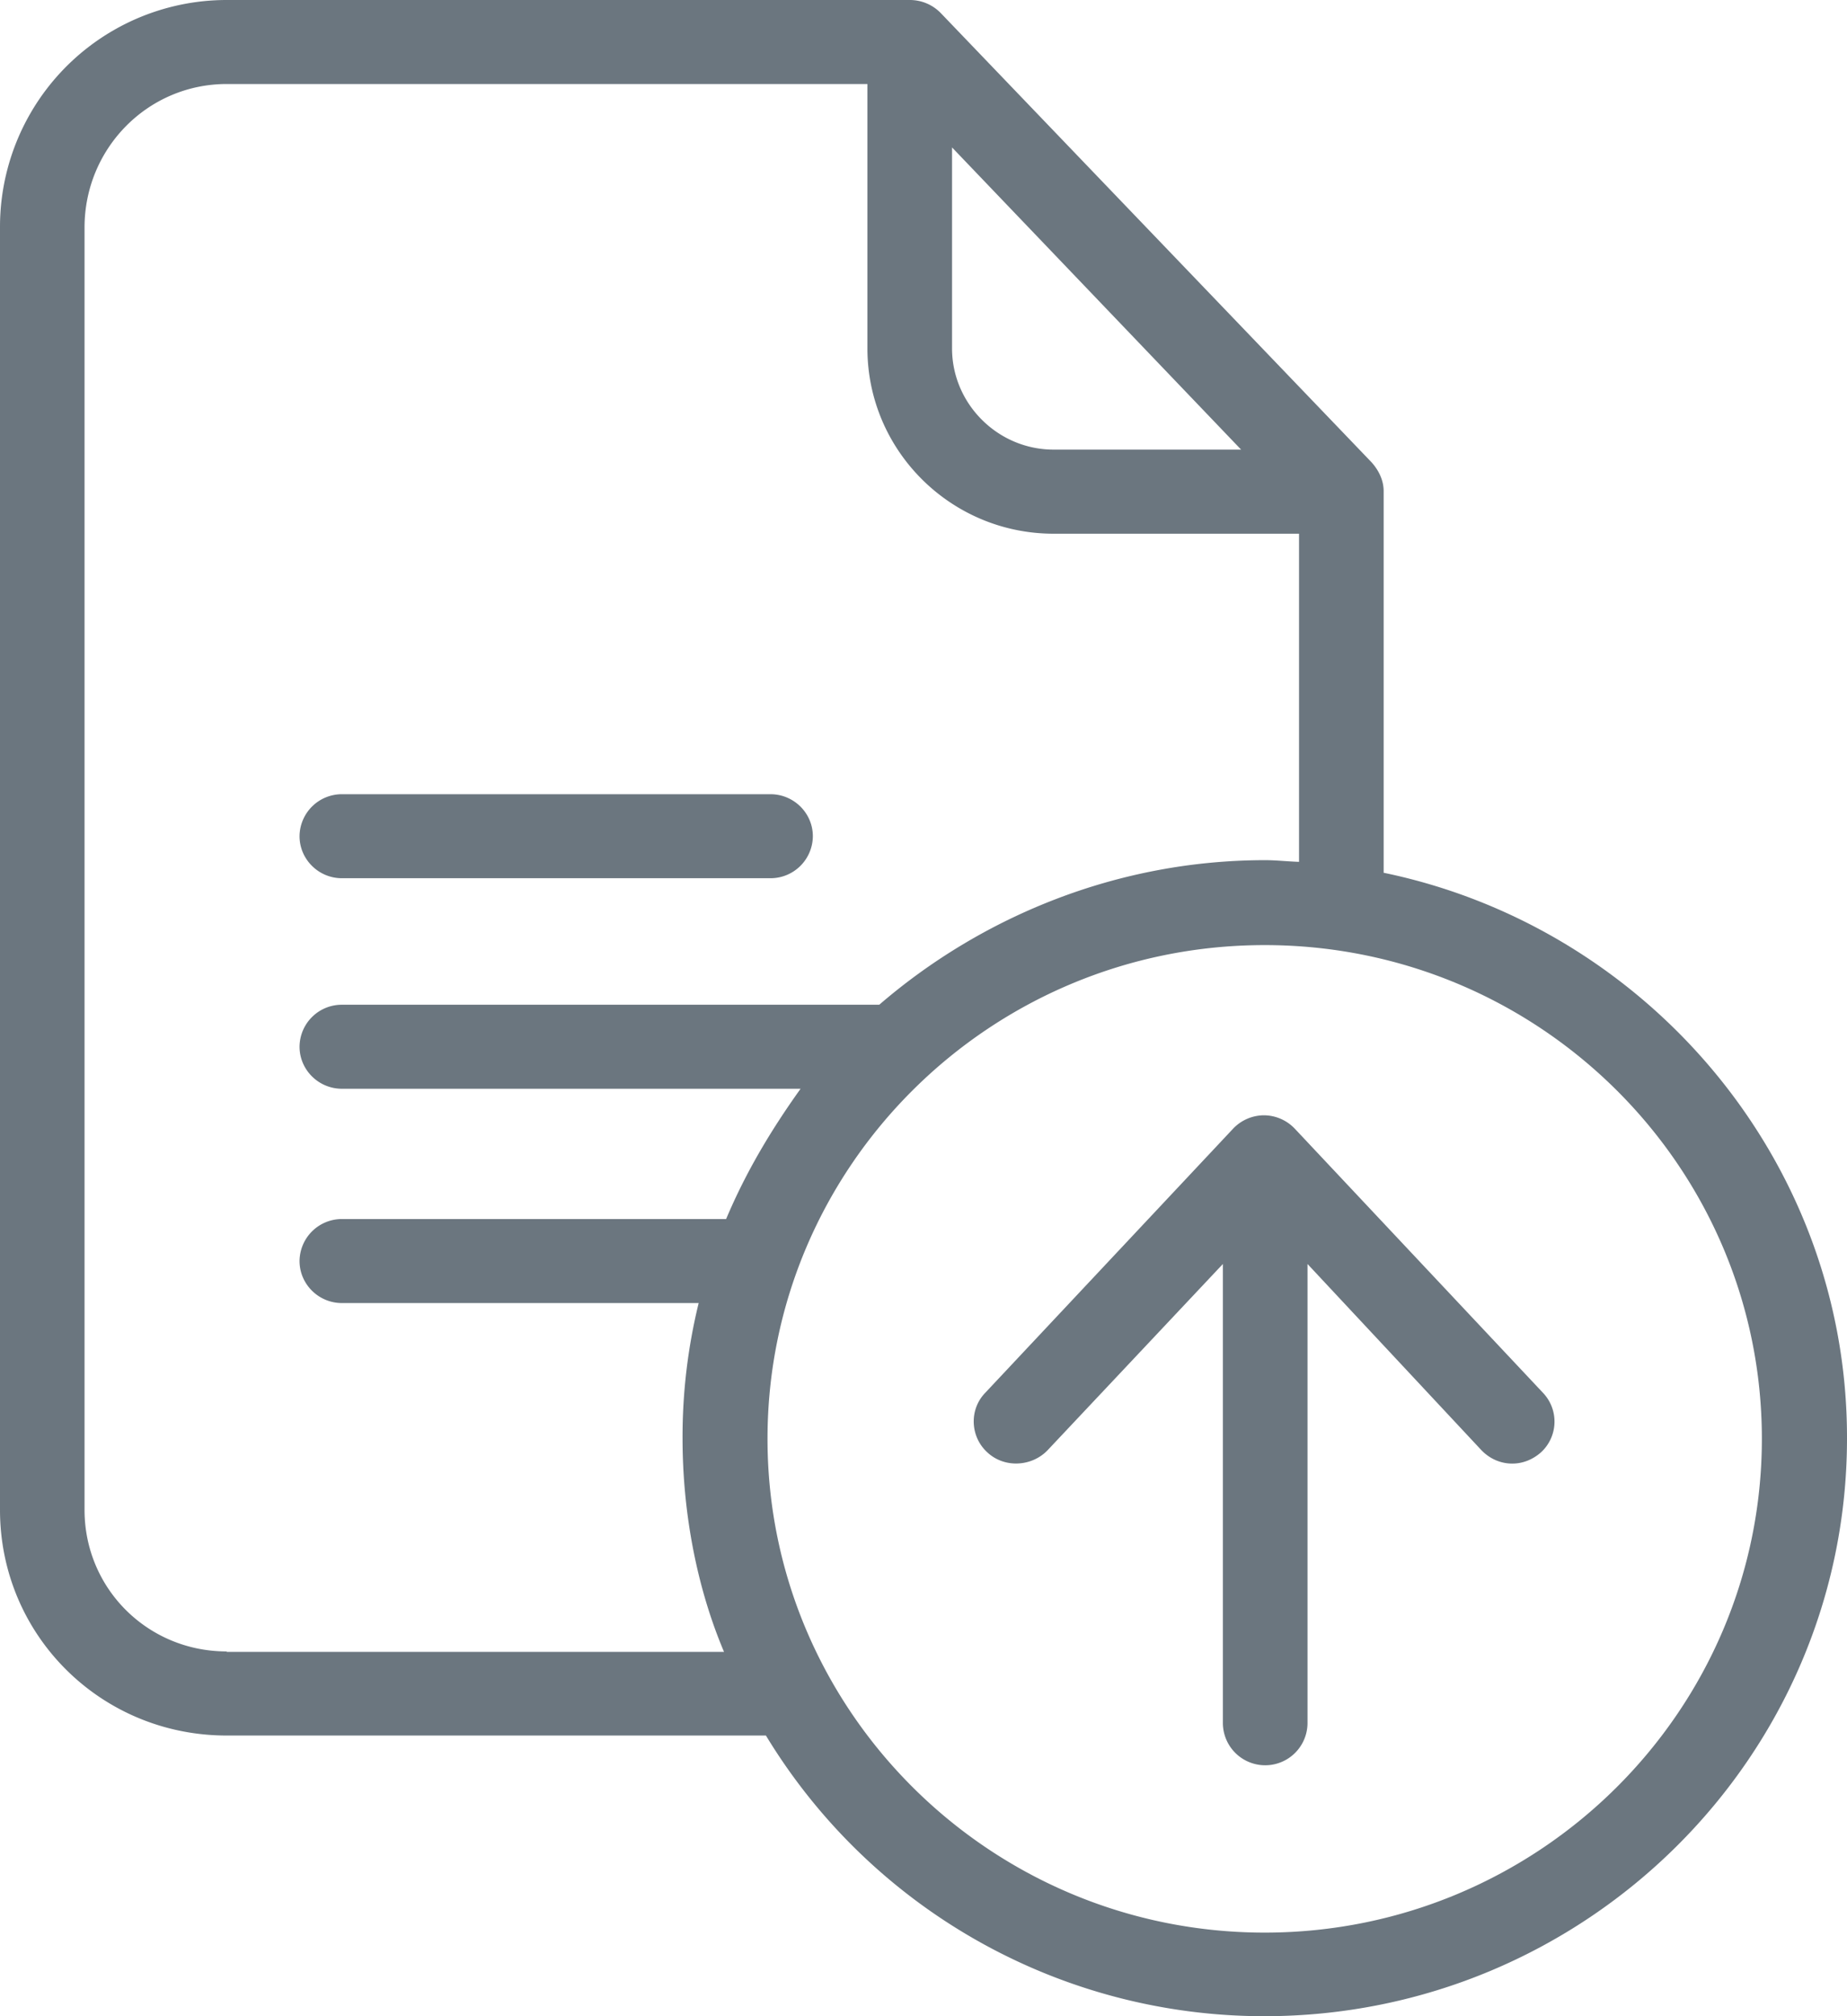
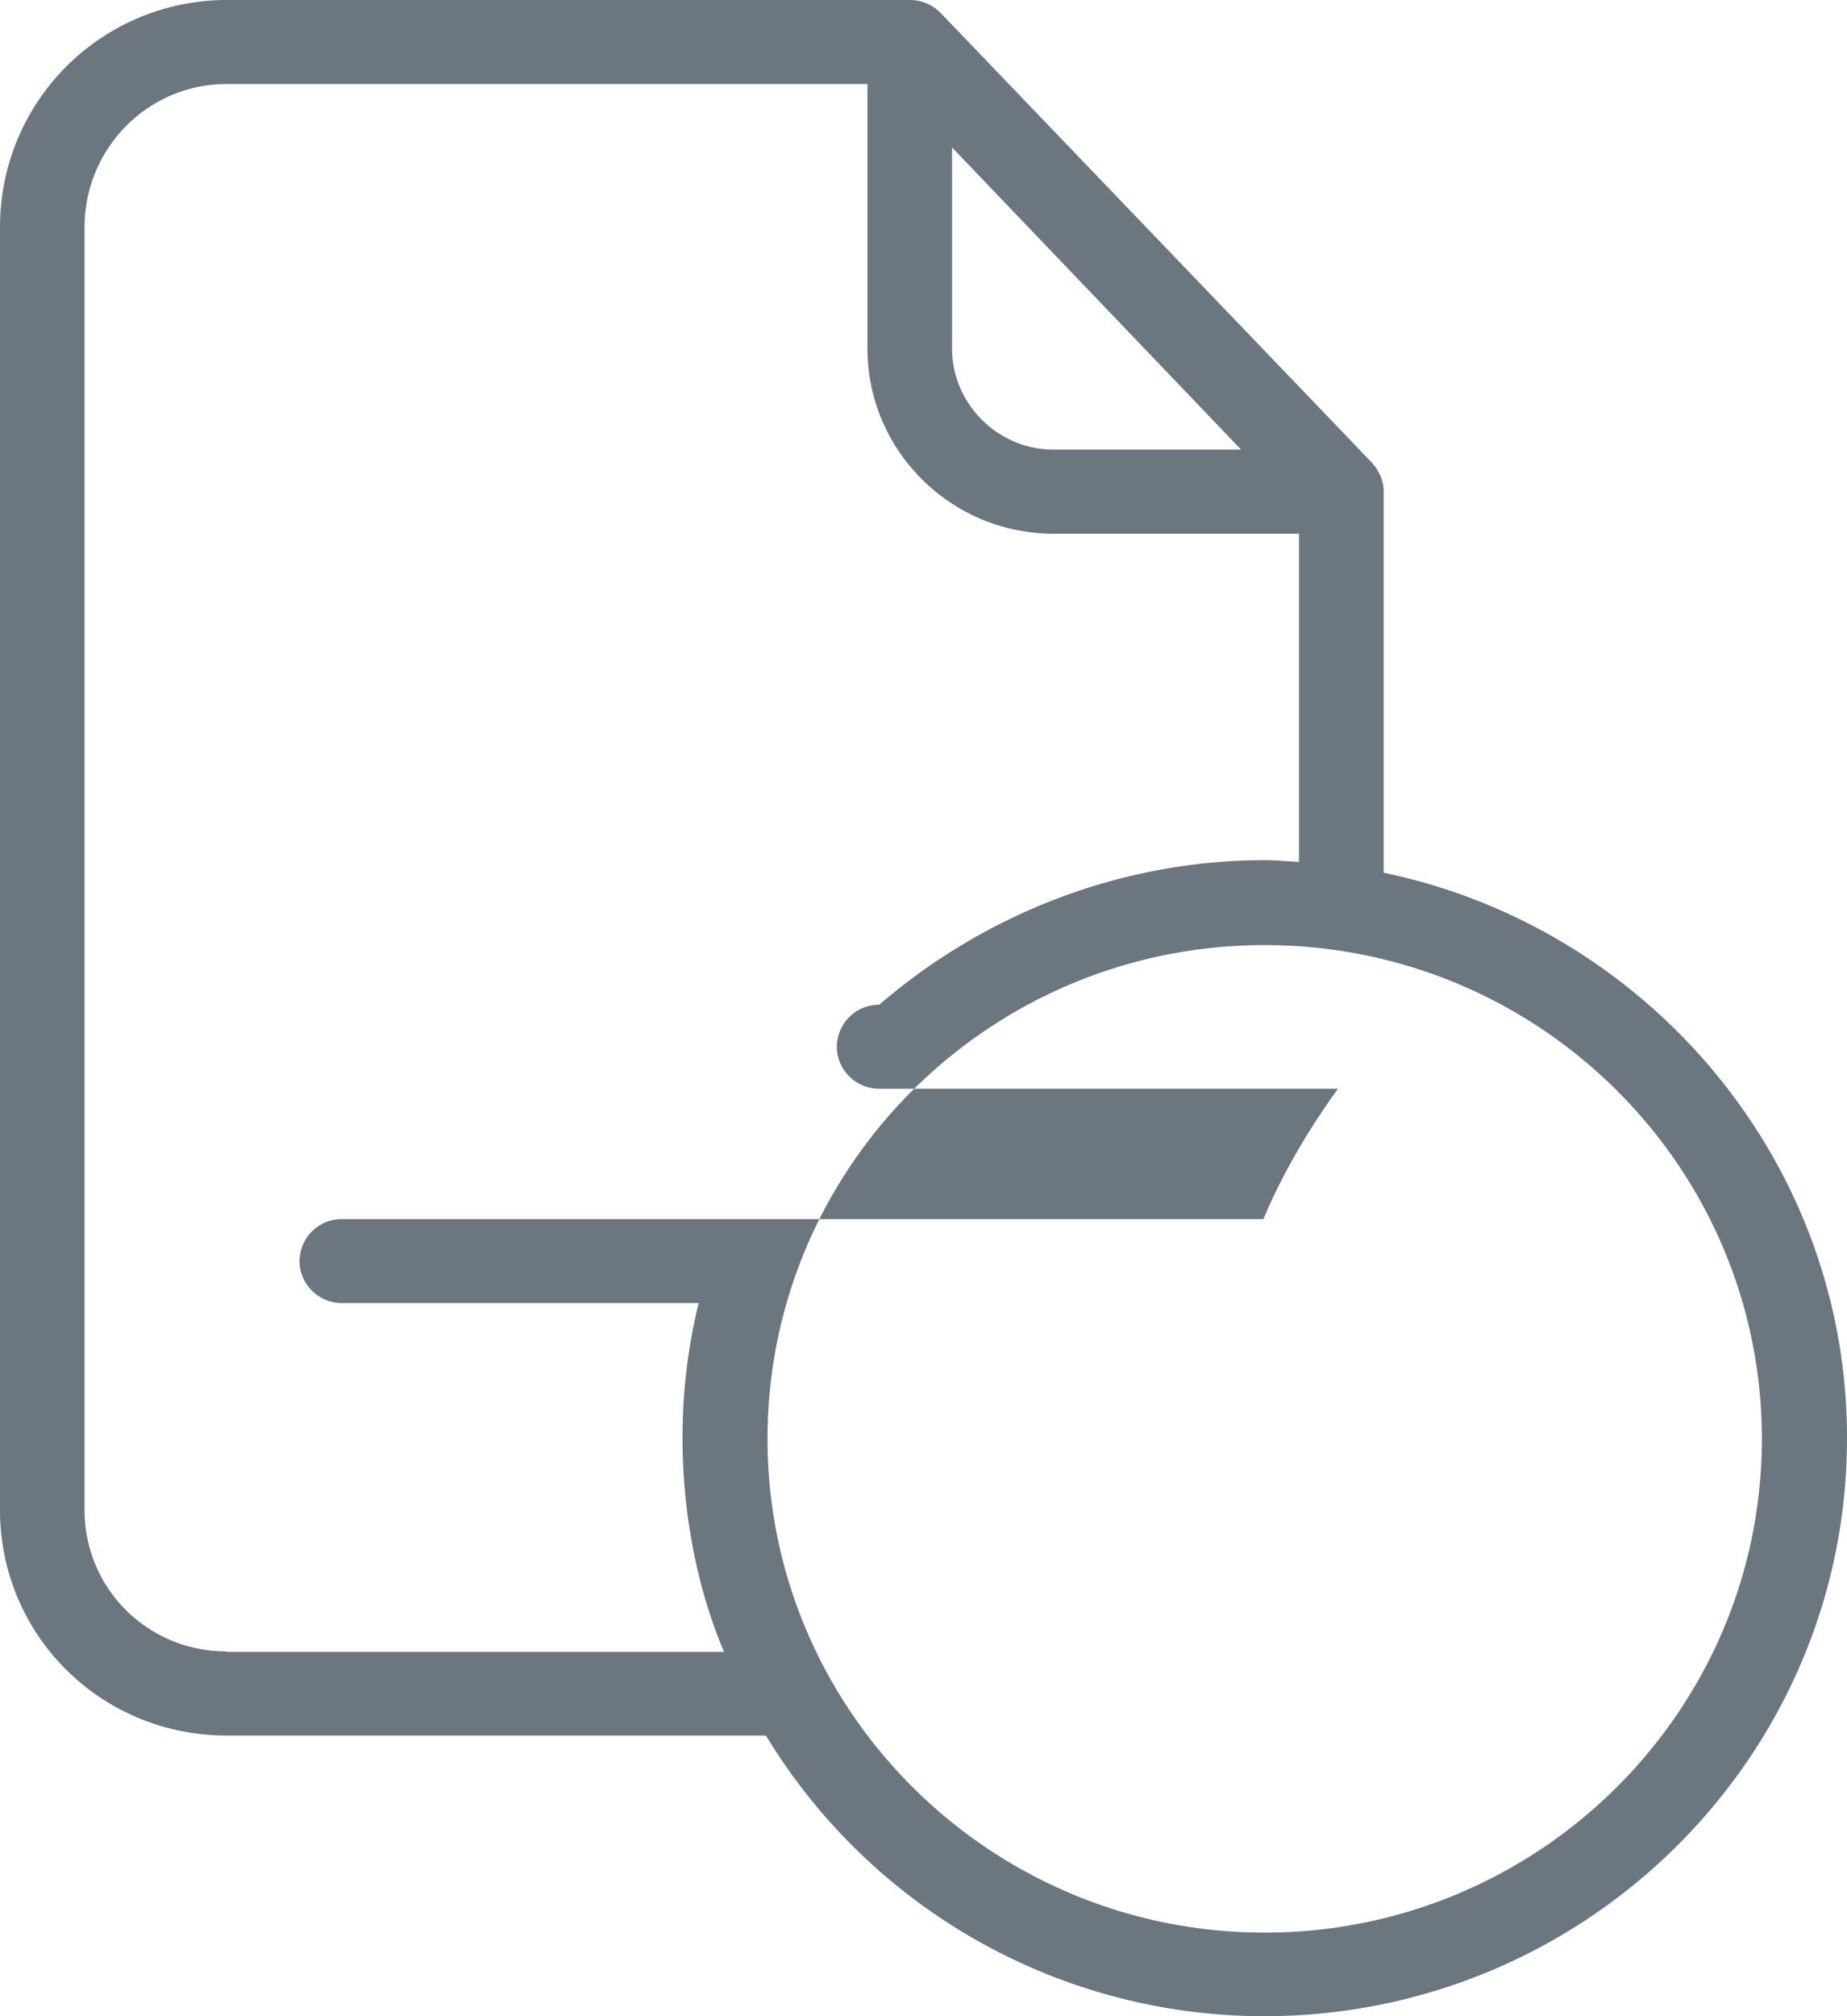
<svg xmlns="http://www.w3.org/2000/svg" width="22" height="24" viewBox="0 0 22 24">
  <g fill="#394854" fill-rule="nonzero" opacity=".75">
-     <path d="M16.481 10.39V5.846c0-.13-.06-.25-.146-.345L11.205.155A.513.513 0 0 0 10.835 0H2.701A2.7 2.7 0 0 0 0 2.706v15.267c0 1.49 1.2 2.686 2.701 2.686h6.422A6.942 6.942 0 0 0 15.06 24c3.82 0 6.94-3.081 6.94-6.878.005-3.316-2.394-6.087-5.519-6.733zm-5.14-8.634 3.442 3.596H12.55c-.665 0-1.21-.545-1.21-1.205V1.756zM2.7 19.658c-.942 0-1.693-.75-1.693-1.685V2.706C1.008 1.766 1.76 1 2.701 1h7.631v3.147c0 1.215.993 2.206 2.218 2.206h2.923v3.906c-.151-.005-.272-.02-.403-.02-1.76 0-3.377.67-4.597 1.721h-6.4a.503.503 0 0 0-.505.5c0 .275.227.5.504.5h5.464c-.358.5-.655 1-.887 1.551H4.072a.504.504 0 0 0-.504.5c0 .275.227.5.504.5h4.25a6.685 6.685 0 0 0-.192 1.611c0 .9.176 1.791.494 2.541H2.7v-.005zm12.364 3.347c-3.266 0-5.922-2.637-5.922-5.878s2.65-5.877 5.922-5.877c3.27 0 5.922 2.636 5.922 5.877 0 3.241-2.656 5.878-5.922 5.878z" />
-     <path d="M4.072 10.454h5.106a.504.504 0 0 0 .504-.5c0-.275-.227-.5-.504-.5H4.072a.504.504 0 0 0-.504.5c0 .275.227.5.504.5zM15.423 13.436a.51.51 0 0 0-.368-.16.51.51 0 0 0-.368.16l-2.954 3.146c-.191.2-.176.52.026.705.201.19.529.175.72-.025l2.087-2.216v5.463a.504.504 0 0 0 1.008 0v-5.463l2.071 2.216c.101.105.232.16.368.16.121 0 .242-.045.343-.135a.496.496 0 0 0 .025-.705l-2.958-3.146z" />
+     <path d="M16.481 10.39V5.846c0-.13-.06-.25-.146-.345L11.205.155A.513.513 0 0 0 10.835 0H2.701A2.7 2.7 0 0 0 0 2.706v15.267c0 1.49 1.2 2.686 2.701 2.686h6.422A6.942 6.942 0 0 0 15.06 24c3.82 0 6.94-3.081 6.94-6.878.005-3.316-2.394-6.087-5.519-6.733zm-5.14-8.634 3.442 3.596H12.55c-.665 0-1.21-.545-1.21-1.205V1.756zM2.7 19.658c-.942 0-1.693-.75-1.693-1.685V2.706C1.008 1.766 1.76 1 2.701 1h7.631v3.147c0 1.215.993 2.206 2.218 2.206h2.923v3.906c-.151-.005-.272-.02-.403-.02-1.76 0-3.377.67-4.597 1.721a.503.503 0 0 0-.505.5c0 .275.227.5.504.5h5.464c-.358.5-.655 1-.887 1.551H4.072a.504.504 0 0 0-.504.5c0 .275.227.5.504.5h4.25a6.685 6.685 0 0 0-.192 1.611c0 .9.176 1.791.494 2.541H2.7v-.005zm12.364 3.347c-3.266 0-5.922-2.637-5.922-5.878s2.65-5.877 5.922-5.877c3.27 0 5.922 2.636 5.922 5.877 0 3.241-2.656 5.878-5.922 5.878z" />
  </g>
</svg>